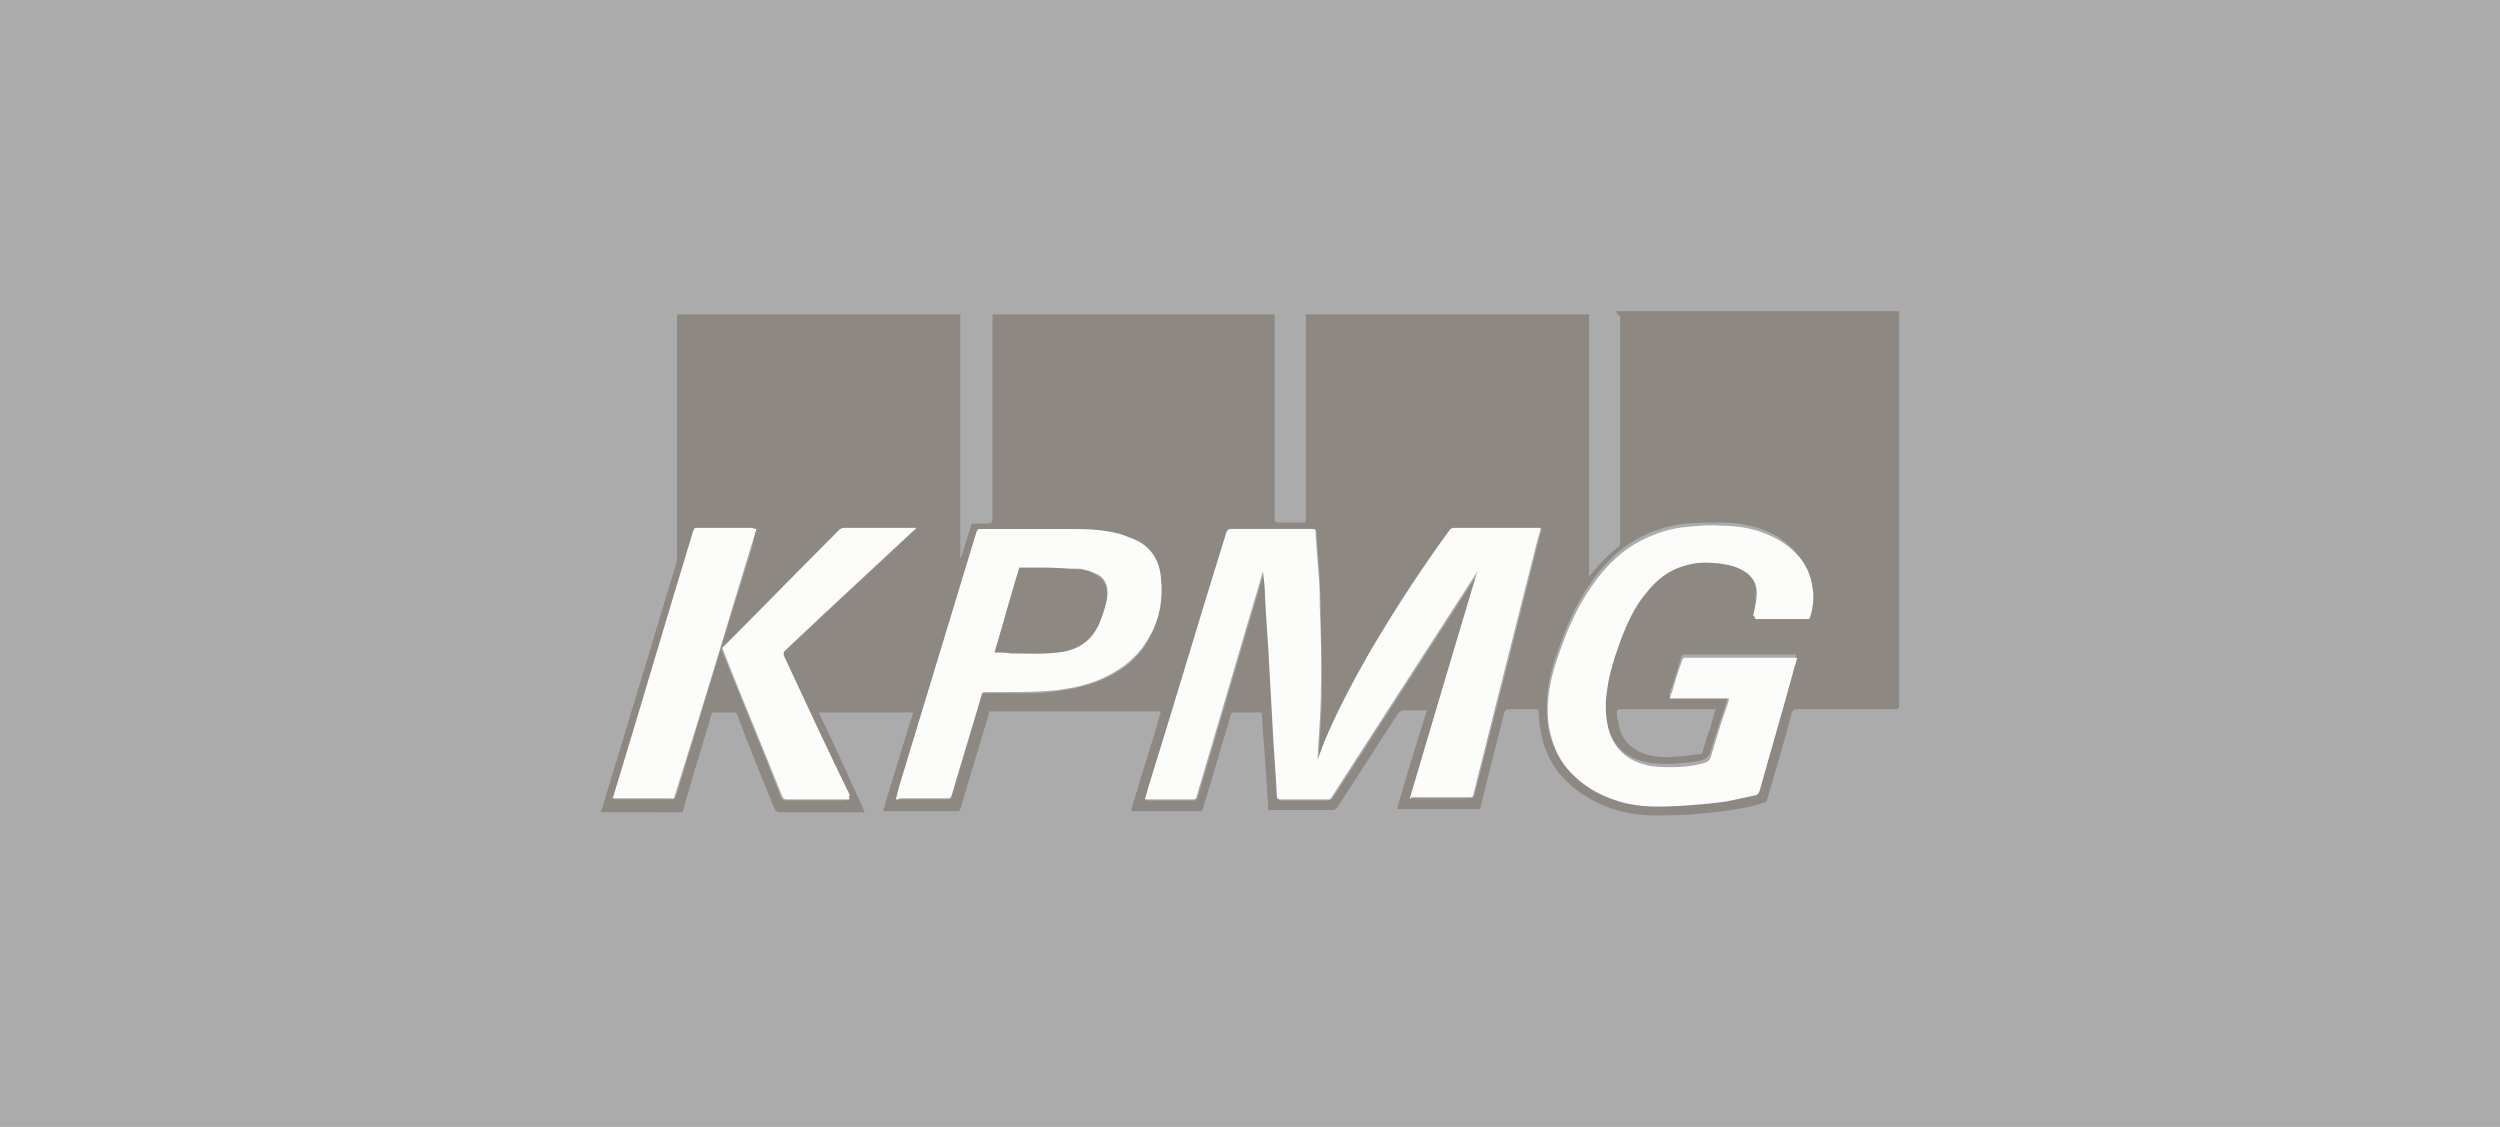
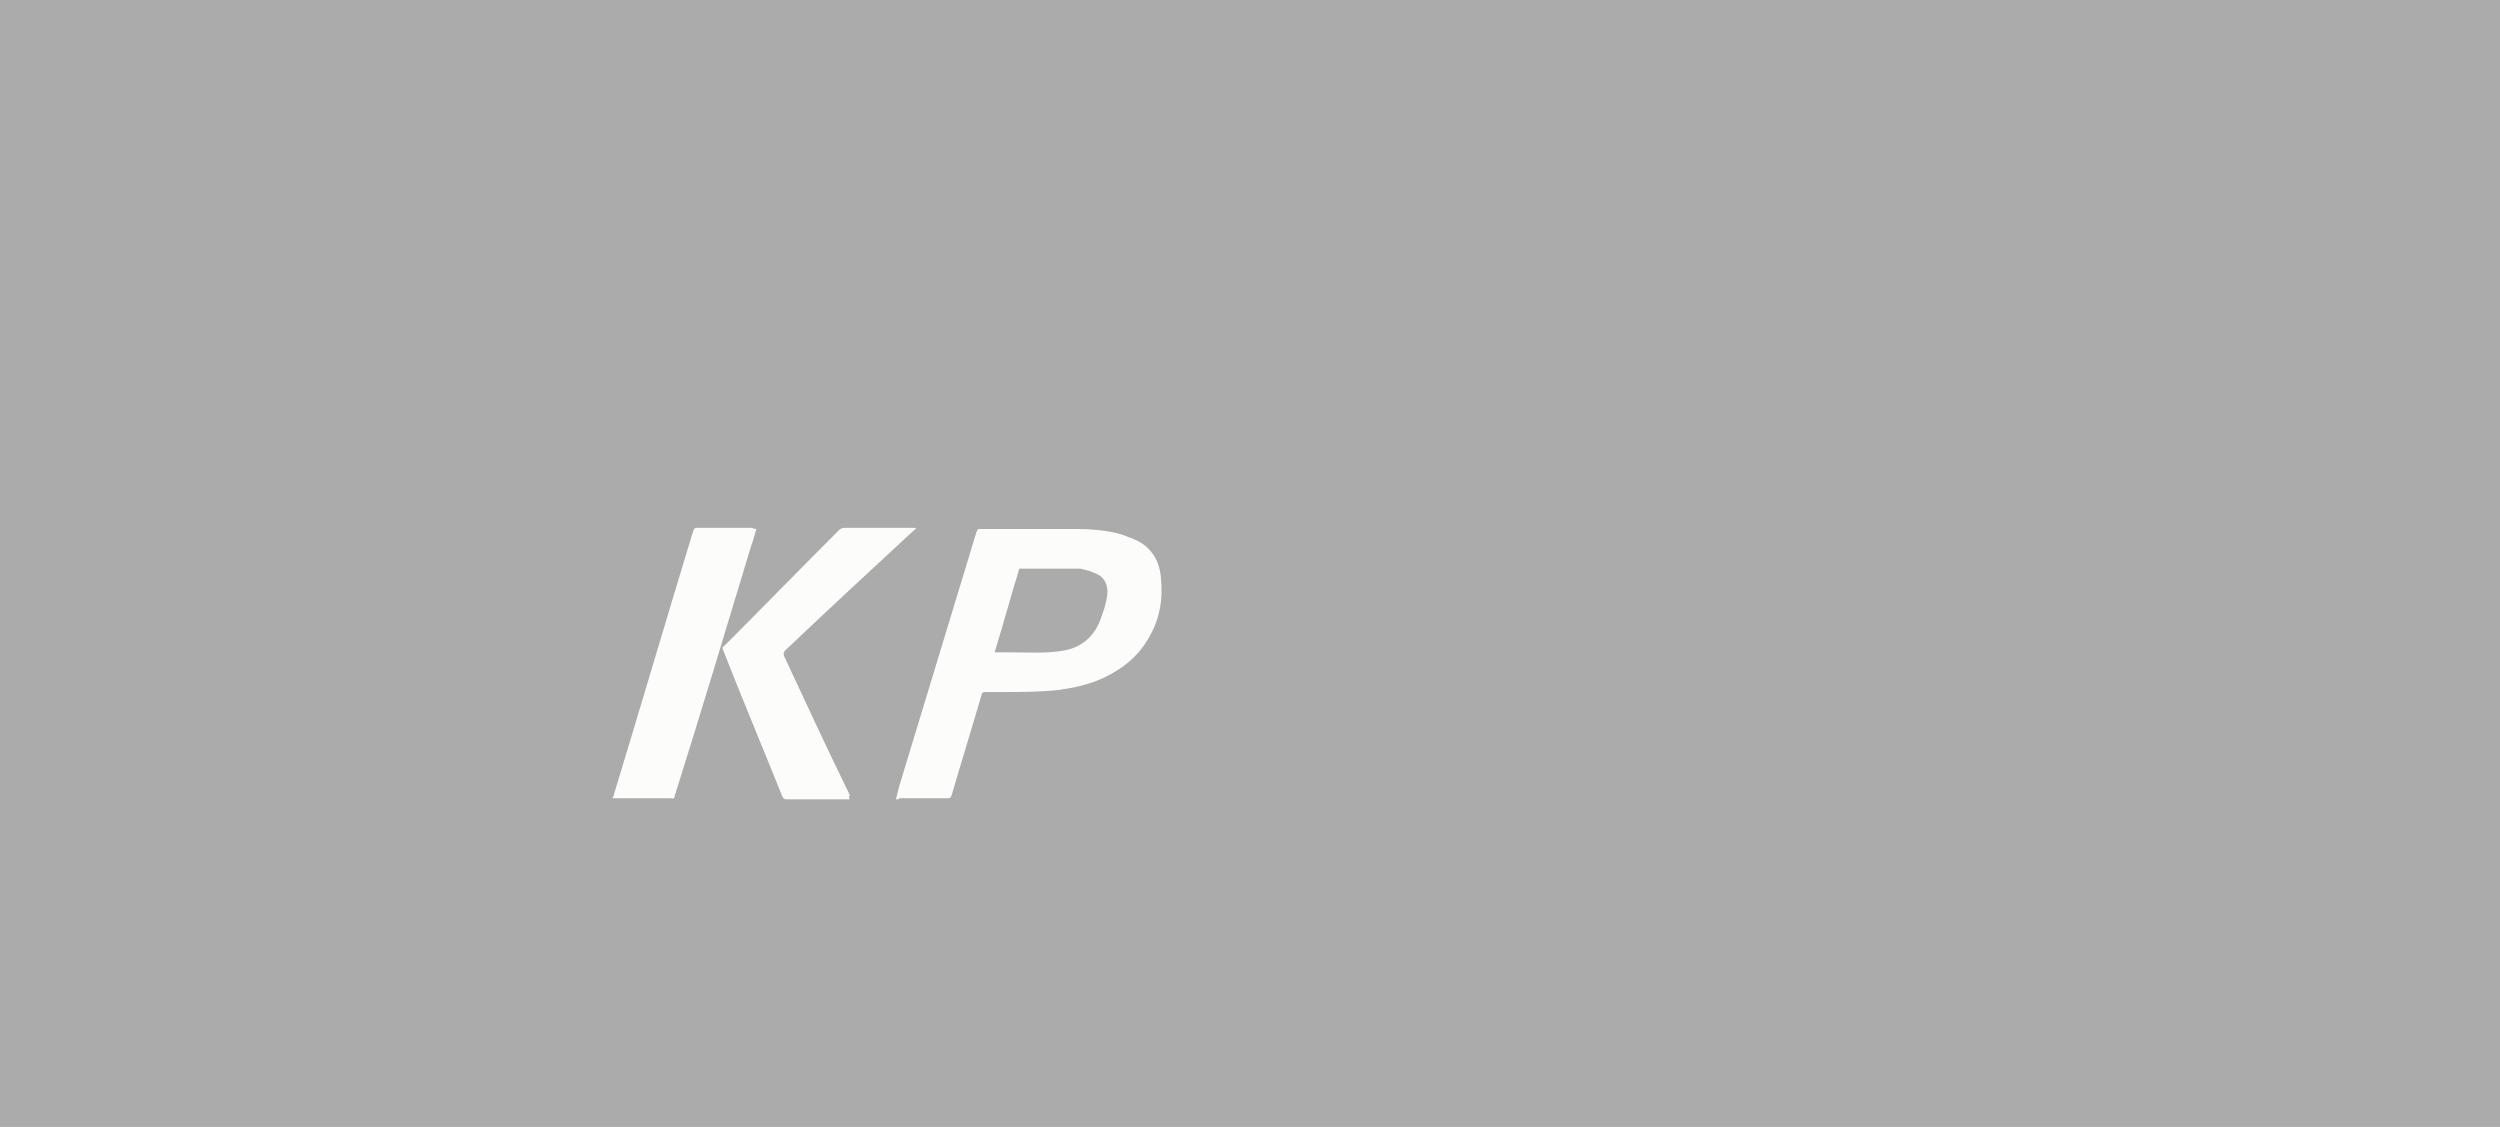
<svg xmlns="http://www.w3.org/2000/svg" xmlns:xlink="http://www.w3.org/1999/xlink" version="1.1" id="Capa_1" x="0px" y="0px" viewBox="0 0 233 105" style="enable-background:new 0 0 233 105;" xml:space="preserve">
  <rect x="0" y="0" width="233" height="105" fill="#333333" stroke="none" />
  <style type="text/css">
	.st0{opacity:0.6;fill:#FCFCFB;enable-background:new    ;}
	.st1{clip-path:url(#SVGID_00000134243002533854463270000000785060525223295636_);}
	.st2{fill:#8D8881;}
	.st3{fill:#FCFCFB;}
</style>
  <rect class="st0" width="233" height="105" />
  <g>
    <defs>
      <rect id="SVGID_1_" x="56" y="29" width="121" height="47" />
    </defs>
    <clipPath id="SVGID_00000067930105644386615640000001892033730804668299_">
      <use xlink:href="#SVGID_1_" style="overflow:visible;" />
    </clipPath>
    <g style="clip-path:url(#SVGID_00000067930105644386615640000001892033730804668299_);">
-       <path class="st2" d="M150.7,29c8.8,0,17.6,0,26.3,0c0,0.1,0,0.2,0,0.4c0,12.1,0,24.3,0,36.4c0,0.2-0.1,0.3-0.3,0.3    c-3.1,0-6.2,0-9.3,0c-0.2,0-0.3,0.1-0.4,0.3c-0.7,2.7-1.5,5.4-2.3,8.1c0,0.1-0.1,0.3-0.3,0.3c-0.6,0.2-1.3,0.4-1.9,0.5    c-2.7,0.5-5.5,0.7-8.2,0.7c-1.7,0-3.4-0.3-5-1c-1.8-0.8-3.3-1.9-4.4-3.5c-1-1.5-1.4-3.2-1.5-5c0-0.4,0-0.4-0.4-0.4    c-0.8,0-1.6,0-2.4,0c-0.2,0-0.3,0.1-0.4,0.3c-0.7,2.9-1.5,5.8-2.2,8.8c0,0.2-0.1,0.2-0.3,0.2c-2.4,0-4.9,0-7.3,0    c-0.1,0-0.1,0-0.2,0c0.9-3.1,1.8-6.1,2.8-9.2c-0.1,0-0.2,0-0.3,0c-0.6,0-1.3,0-1.9,0c-0.2,0-0.3,0.1-0.5,0.3    c-1.9,2.9-3.8,5.9-5.7,8.8c-0.1,0.1-0.2,0.2-0.4,0.2c-1.9,0-3.9,0-5.8,0c-0.1,0-0.2,0-0.2,0c0-0.7-0.1-1.3-0.1-1.9    c-0.1-1.4-0.2-2.9-0.3-4.3c-0.1-0.9-0.1-1.8-0.2-2.7c0-0.2-0.1-0.2-0.3-0.2c-0.7,0-1.5,0-2.2,0c-0.3,0-0.4,0.1-0.4,0.3    c-0.9,2.9-1.7,5.8-2.6,8.7c-0.1,0.2-0.1,0.2-0.3,0.2c-2.1,0-4.1,0-6.2,0c-0.1,0-0.1,0-0.2,0c0.9-3.1,1.9-6.1,2.8-9.3H92.2    c0,0,0,0,0,0.1c-0.9,3-1.8,6-2.7,9c-0.1,0.2-0.1,0.2-0.3,0.2c-2.2,0-4.4,0-6.6,0c-0.1,0-0.2,0-0.3,0c0.9-3.1,1.9-6.2,2.8-9.2h-8.8    c1.5,3.1,2.9,6.2,4.3,9.3c-0.1,0-0.2,0-0.3,0c-2.6,0-5.1,0-7.7,0c-0.2,0-0.3-0.1-0.4-0.3c-1.2-2.9-2.4-5.9-3.5-8.8    c-0.1-0.2-0.1-0.2-0.3-0.2c-0.6,0-1.2,0-1.8,0c-0.2,0-0.3,0.1-0.3,0.2c-0.7,2.5-1.5,4.9-2.2,7.4c-0.2,0.6-0.3,1.1-0.5,1.7H56    c0-0.1,0-0.2,0.1-0.3c2.3-7.6,4.6-15.2,6.9-22.8c0-0.2,0.1-0.3,0.1-0.5c0-7.5,0-15,0-22.5c0-0.1,0-0.2,0-0.3h26.4    c0,0.1,0,0.2,0,0.4c0,7.3,0,14.7,0,22v0.3c0.1,0,0.1-0.1,0.1-0.1c0.3-1,0.6-1.9,0.9-2.9c0-0.2,0.1-0.2,0.3-0.2c0.4,0,0.8,0,1.3,0    c0.2,0,0.4-0.1,0.4-0.4c0-6.2,0-12.5,0-18.7c0-0.1,0-0.2,0-0.4c8.8,0,17.5,0,26.3,0c0,0.1,0,0.2,0,0.3c0,5.1,0,10.1,0,15.2    c0,1.2,0,2.4,0,3.6c0,0.2,0.1,0.3,0.3,0.3c0.8,0,1.5,0,2.3,0c0.3,0,0.3,0,0.3-0.3c0-6.4,0-12.7,0-19.1c8.8,0,17.6,0,26.4,0    c0,0.1,0,0.1,0,0.2c0,8,0,16,0,24c0,0.1,0,0.1,0,0.2c0.1,0,0.1,0,0.1-0.1c0.1-0.1,0.1-0.1,0.2-0.2c0.7-0.9,1.5-1.7,2.4-2.4    c0.2-0.1,0.2-0.3,0.2-0.5c0-7,0-14,0-21C150.7,29.2,150.6,29.1,150.7,29L150.7,29z M131.4,74.4c0.1,0,0.1,0,0.2,0    c1.8,0,3.6,0,5.5,0c0.2,0,0.2-0.1,0.3-0.2c2-7.9,4-15.8,6-23.8c0.1-0.4,0.2-0.7,0.3-1.1c-0.1,0-0.2,0-0.3,0c-2.6,0-5.2,0-7.8,0    c-0.2,0-0.3,0.1-0.4,0.2c-2.6,3.6-5.1,7.4-7.4,11.3c-1.6,2.7-3.1,5.5-4.3,8.5c-0.2,0.5-0.4,1.1-0.6,1.6c0-0.1,0-0.2,0-0.3    c0.1-2,0.3-4,0.3-6c0-2.7-0.1-5.4-0.1-8.1c0-0.9-0.1-1.8-0.1-2.7c-0.1-1.4-0.2-2.7-0.3-4.1c0-0.3,0-0.3-0.3-0.3    c-2.5,0-5.1,0-7.6,0c-0.2,0-0.3,0.1-0.4,0.3c-2.4,7.7-4.7,15.5-7.1,23.2c-0.2,0.5-0.3,1.1-0.5,1.7c0.1,0,0.2,0,0.2,0    c1.4,0,2.9,0,4.3,0c0.2,0,0.2-0.1,0.3-0.2c2-6.7,3.9-13.3,5.9-20c0.1-0.4,0.2-0.7,0.3-1.1c0.1,0.8,0.1,1.6,0.2,2.4    c0.1,2.2,0.3,4.4,0.4,6.6c0.1,1.8,0.2,3.6,0.3,5.4c0.1,2.2,0.3,4.4,0.4,6.6c0,0.2,0.1,0.3,0.3,0.3c1.5,0,2.9,0,4.4,0    c0.2,0,0.3-0.1,0.4-0.2c4.5-7,9-13.9,13.5-20.9c0-0.1,0.1-0.1,0.1-0.2c0,0,0,0,0,0C135.6,60.3,133.5,67.4,131.4,74.4L131.4,74.4z     M163.4,57.4c0,0,0.1,0,0.1,0c1.6,0,3.3,0,4.9,0c0.1,0,0.2-0.1,0.2-0.2c0.3-1,0.4-1.9,0.2-2.9c-0.4-1.8-1.5-3.2-3-4.2    c-1.6-1-3.5-1.4-5.4-1.4c-1.1,0-2.1,0-3.2,0.1c-1.4,0.1-2.7,0.5-4,1.1c-2.1,1-3.7,2.6-5,4.5c-1.4,2-2.3,4.2-3.1,6.5    c-0.7,2-1.1,4-0.9,6.1c0.1,1.5,0.6,2.8,1.5,4c1.3,1.8,3,2.8,5.1,3.4c1.9,0.6,3.9,0.6,5.9,0.4c1.4-0.1,2.7-0.2,4.1-0.4    c1-0.1,1.9-0.4,2.8-0.6c0.2,0,0.3-0.2,0.3-0.4c1-3.7,2.1-7.4,3.1-11c0.1-0.5,0.3-0.9,0.4-1.4c-0.1,0-0.2,0-0.2,0    c-3.4,0-6.8,0-10.2,0c-0.2,0-0.3,0.1-0.3,0.2c-0.3,1-0.6,2.1-1,3.1c0,0.2-0.1,0.3-0.2,0.5h5.6c0,0.1-0.1,0.2-0.1,0.3    c-0.5,1.7-1.1,3.3-1.6,5c-0.1,0.4-0.3,0.5-0.6,0.7c-0.1,0-0.3,0.1-0.4,0.1c-0.9,0.2-1.7,0.2-2.6,0.3c-0.8,0-1.7,0-2.5-0.2    c-1.8-0.4-3-1.5-3.5-3.4c-0.3-1.2-0.3-2.5-0.1-3.7c0.2-1.5,0.7-3,1.2-4.4c0.6-1.6,1.3-3.1,2.4-4.5c1-1.2,2.2-2.1,3.7-2.6    c1-0.3,2-0.3,3-0.2c0.8,0.1,1.5,0.2,2.2,0.6c1.2,0.6,1.6,1.6,1.4,2.8C163.7,56.4,163.6,56.9,163.4,57.4L163.4,57.4z M83.5,74.5    c0.1,0,0.2,0,0.3,0c1.5,0,3,0,4.5,0c0.3,0,0.4-0.1,0.4-0.3c0.9-3.1,1.9-6.3,2.8-9.4c0-0.2,0.1-0.2,0.3-0.2c0.5,0,1,0,1.5,0    c1.8,0,3.6,0.1,5.4-0.2c1.4-0.2,2.8-0.5,4.1-1.1c1.9-0.8,3.5-2.1,4.4-4c0.9-1.7,1.2-3.5,1-5.3c-0.2-1.5-0.9-2.7-2.2-3.5    c-0.5-0.3-1-0.5-1.5-0.6c-1.4-0.4-2.9-0.5-4.4-0.5c-2.9,0-5.9,0-8.8,0c-0.2,0-0.3,0.1-0.3,0.3c-2.4,7.9-4.8,15.8-7.2,23.7    C83.7,73.7,83.6,74.1,83.5,74.5L83.5,74.5z M79.2,74.5c-0.1-0.1-0.1-0.2-0.1-0.3c-2-4.3-4-8.6-6.1-12.9c-0.1-0.2-0.1-0.4,0.1-0.6    c4-3.7,8-7.4,12-11.2c0.1-0.1,0.1-0.1,0.2-0.2c-0.1,0-0.2,0-0.3,0c-2.2,0-4.3,0-6.5,0c-0.1,0-0.3,0.1-0.4,0.2    c-3.6,3.6-7.1,7.2-10.7,10.8c-0.1,0.1-0.2,0.2-0.1,0.4c1.8,4.5,3.7,9,5.5,13.6c0.1,0.2,0.2,0.3,0.4,0.3c1.9,0,3.7,0,5.6,0    C79,74.5,79.1,74.5,79.2,74.5L79.2,74.5z M70.5,49.3c-0.1,0-0.2,0-0.3,0c-1.7,0-3.5,0-5.2,0c-0.2,0-0.3,0.1-0.3,0.3    c-2.5,8.2-4.9,16.4-7.4,24.6c0,0.1,0,0.2-0.1,0.3c0.1,0,0.2,0,0.3,0c1.7,0,3.3,0,5,0c0.4,0,0.3,0,0.5-0.3c0-0.1,0.1-0.2,0.1-0.3    c2.3-7.6,4.6-15.3,7-22.9C70.2,50.4,70.3,49.9,70.5,49.3L70.5,49.3z M159.9,66.1h-0.3c-2.9,0-5.7,0-8.6,0c0,0-0.1,0-0.1,0    c-0.1,0-0.2,0.1-0.2,0.2c0,0.3,0,0.6,0.1,0.9c0.2,1.6,1.1,2.6,2.6,3.1c1,0.3,2,0.3,3,0.2c0.7,0,1.4-0.2,2-0.2    c0.2,0,0.3-0.1,0.3-0.3c0.2-0.7,0.4-1.4,0.7-2.1C159.5,67.3,159.7,66.8,159.9,66.1z" />
-       <path class="st3" d="M131.4,74.4c2.1-7.1,4.2-14.2,6.3-21.2c0,0,0,0,0,0c0,0.1-0.1,0.1-0.1,0.2c-4.5,7-9,13.9-13.5,20.9    c-0.1,0.2-0.2,0.2-0.4,0.2c-1.5,0-2.9,0-4.4,0c-0.2,0-0.3-0.1-0.3-0.3c-0.1-2.2-0.3-4.4-0.4-6.6c-0.1-1.8-0.2-3.6-0.3-5.4    c-0.1-2.2-0.3-4.4-0.4-6.6c0-0.8-0.1-1.6-0.2-2.4c-0.1,0.4-0.2,0.7-0.3,1.1c-2,6.7-3.9,13.3-5.9,20c0,0.1-0.1,0.2-0.3,0.2    c-1.4,0-2.9,0-4.3,0c-0.1,0-0.1,0-0.2,0c0.2-0.6,0.3-1.1,0.5-1.7c2.4-7.7,4.7-15.5,7.1-23.2c0.1-0.2,0.2-0.3,0.4-0.3    c2.5,0,5.1,0,7.6,0c0.3,0,0.3,0,0.3,0.3c0.1,1.4,0.2,2.7,0.3,4.1c0.1,0.9,0.1,1.8,0.1,2.7c0.1,2.7,0.2,5.4,0.1,8.1    c0,2-0.2,4-0.3,6c0,0.1,0,0.2,0,0.3c0.2-0.5,0.4-1.1,0.6-1.6c1.2-2.9,2.7-5.7,4.3-8.5c2.3-3.9,4.7-7.6,7.4-11.3    c0.1-0.1,0.2-0.2,0.4-0.2c2.6,0,5.2,0,7.8,0c0.1,0,0.2,0,0.3,0c-0.1,0.4-0.2,0.8-0.3,1.1c-2,7.9-4,15.8-6,23.8    c0,0.1-0.1,0.2-0.3,0.2c-1.8,0-3.6,0-5.5,0C131.5,74.5,131.4,74.5,131.4,74.4L131.4,74.4z" />
-       <path class="st3" d="M163.4,57.4c0.1-0.5,0.2-1,0.3-1.5c0.2-1.2-0.2-2.2-1.4-2.8c-0.7-0.4-1.5-0.5-2.2-0.6c-1-0.1-2-0.1-3,0.2    c-1.5,0.4-2.7,1.3-3.7,2.6c-1.1,1.3-1.8,2.9-2.4,4.5c-0.5,1.4-1,2.9-1.2,4.4c-0.2,1.2-0.2,2.5,0.1,3.7c0.5,1.8,1.6,2.9,3.5,3.4    c0.8,0.2,1.6,0.2,2.5,0.2c0.9,0,1.8-0.1,2.6-0.3c0.1,0,0.3-0.1,0.4-0.1c0.3-0.1,0.5-0.3,0.6-0.7c0.5-1.7,1-3.4,1.6-5    c0-0.1,0-0.2,0.1-0.3h-5.6c0.1-0.2,0.1-0.4,0.2-0.5c0.3-1,0.6-2.1,1-3.1c0.1-0.2,0.1-0.2,0.3-0.2c3.4,0,6.8,0,10.2,0    c0.1,0,0.1,0,0.2,0c-0.1,0.5-0.3,0.9-0.4,1.4c-1,3.7-2.1,7.4-3.1,11c-0.1,0.2-0.1,0.3-0.3,0.4c-0.9,0.2-1.9,0.4-2.8,0.6    c-1.4,0.2-2.7,0.3-4.1,0.4c-2,0.1-3.9,0.2-5.9-0.4c-2-0.6-3.8-1.7-5.1-3.4c-0.9-1.2-1.3-2.6-1.5-4c-0.2-2.1,0.2-4.1,0.9-6.1    c0.8-2.3,1.7-4.5,3.1-6.5c1.3-1.9,2.9-3.5,5-4.5c1.3-0.6,2.6-1,4-1.1c1-0.1,2.1-0.2,3.2-0.1c1.9,0,3.7,0.4,5.4,1.4    c1.6,1,2.7,2.3,3,4.2c0.2,1,0.1,2-0.2,2.9c0,0.1-0.1,0.2-0.2,0.2c-1.6,0-3.3,0-4.9,0C163.5,57.4,163.5,57.4,163.4,57.4L163.4,57.4    z" />
      <path class="st3" d="M83.5,74.5c0.1-0.4,0.2-0.8,0.3-1.2c2.4-7.9,4.8-15.8,7.2-23.7c0.1-0.2,0.1-0.3,0.3-0.3c2.9,0,5.9,0,8.8,0    c1.5,0,3,0.1,4.4,0.5c0.5,0.2,1.1,0.4,1.5,0.6c1.4,0.7,2.1,2,2.2,3.5c0.2,1.9-0.1,3.7-1,5.3c-1,1.9-2.5,3.1-4.4,4    c-1.3,0.6-2.7,0.9-4.1,1.1c-1.8,0.2-3.6,0.2-5.4,0.2c-0.5,0-1,0-1.5,0c-0.2,0-0.3,0.1-0.3,0.2c-0.9,3.1-1.9,6.3-2.8,9.4    c-0.1,0.3-0.2,0.3-0.4,0.3c-1.5,0-3,0-4.5,0C83.8,74.5,83.7,74.5,83.5,74.5L83.5,74.5z M92.7,60.8c0.5,0,1,0,1.5,0    c1.5,0,3,0.1,4.5-0.1c1.8-0.2,3.1-1.1,3.8-2.8c0.3-0.8,0.6-1.6,0.7-2.5c0.1-0.9-0.3-1.7-1.2-2c-0.4-0.2-0.9-0.3-1.3-0.4    C99.6,53,98.5,53,97.3,53c-0.8,0-1.6,0-2.3,0C94.2,55.6,93.5,58.2,92.7,60.8z" />
      <path class="st3" d="M79.2,74.5c-0.1,0-0.2,0-0.3,0c-1.9,0-3.7,0-5.6,0c-0.2,0-0.3-0.1-0.4-0.3c-1.8-4.5-3.7-9-5.5-13.6    c-0.1-0.2-0.1-0.3,0.1-0.4c3.6-3.6,7.1-7.2,10.7-10.8c0.1-0.1,0.3-0.2,0.4-0.2c2.2,0,4.3,0,6.5,0c0.1,0,0.1,0,0.3,0    c-0.1,0.1-0.1,0.2-0.2,0.2c-4,3.7-8,7.4-12,11.2c-0.2,0.2-0.2,0.4-0.1,0.6c2,4.3,4,8.6,6.1,12.9C79.1,74.3,79.1,74.3,79.2,74.5    L79.2,74.5z" />
      <path class="st3" d="M70.5,49.3c-0.2,0.6-0.3,1.1-0.5,1.6c-2.3,7.6-4.6,15.3-7,22.9c0,0.1-0.1,0.2-0.1,0.3c-0.1,0.4,0,0.3-0.5,0.3    c-1.7,0-3.3,0-5,0c-0.1,0-0.2,0-0.3,0c0-0.1,0.1-0.2,0.1-0.3c2.5-8.2,4.9-16.4,7.4-24.6c0.1-0.2,0.1-0.3,0.3-0.3    c1.7,0,3.5,0,5.2,0C70.3,49.3,70.4,49.3,70.5,49.3L70.5,49.3z" />
-       <path class="st2" d="M92.7,60.8c0.8-2.7,1.5-5.3,2.3-7.9c0.8,0,1.6,0,2.3,0c1.1,0,2.3,0.1,3.4,0.2c0.5,0,0.9,0.2,1.3,0.4    c0.9,0.4,1.2,1.1,1.2,2c-0.1,0.9-0.4,1.7-0.7,2.5c-0.7,1.7-2,2.6-3.8,2.8c-1.5,0.2-3,0.1-4.5,0.1C93.7,60.8,93.2,60.8,92.7,60.8z" />
    </g>
  </g>
</svg>